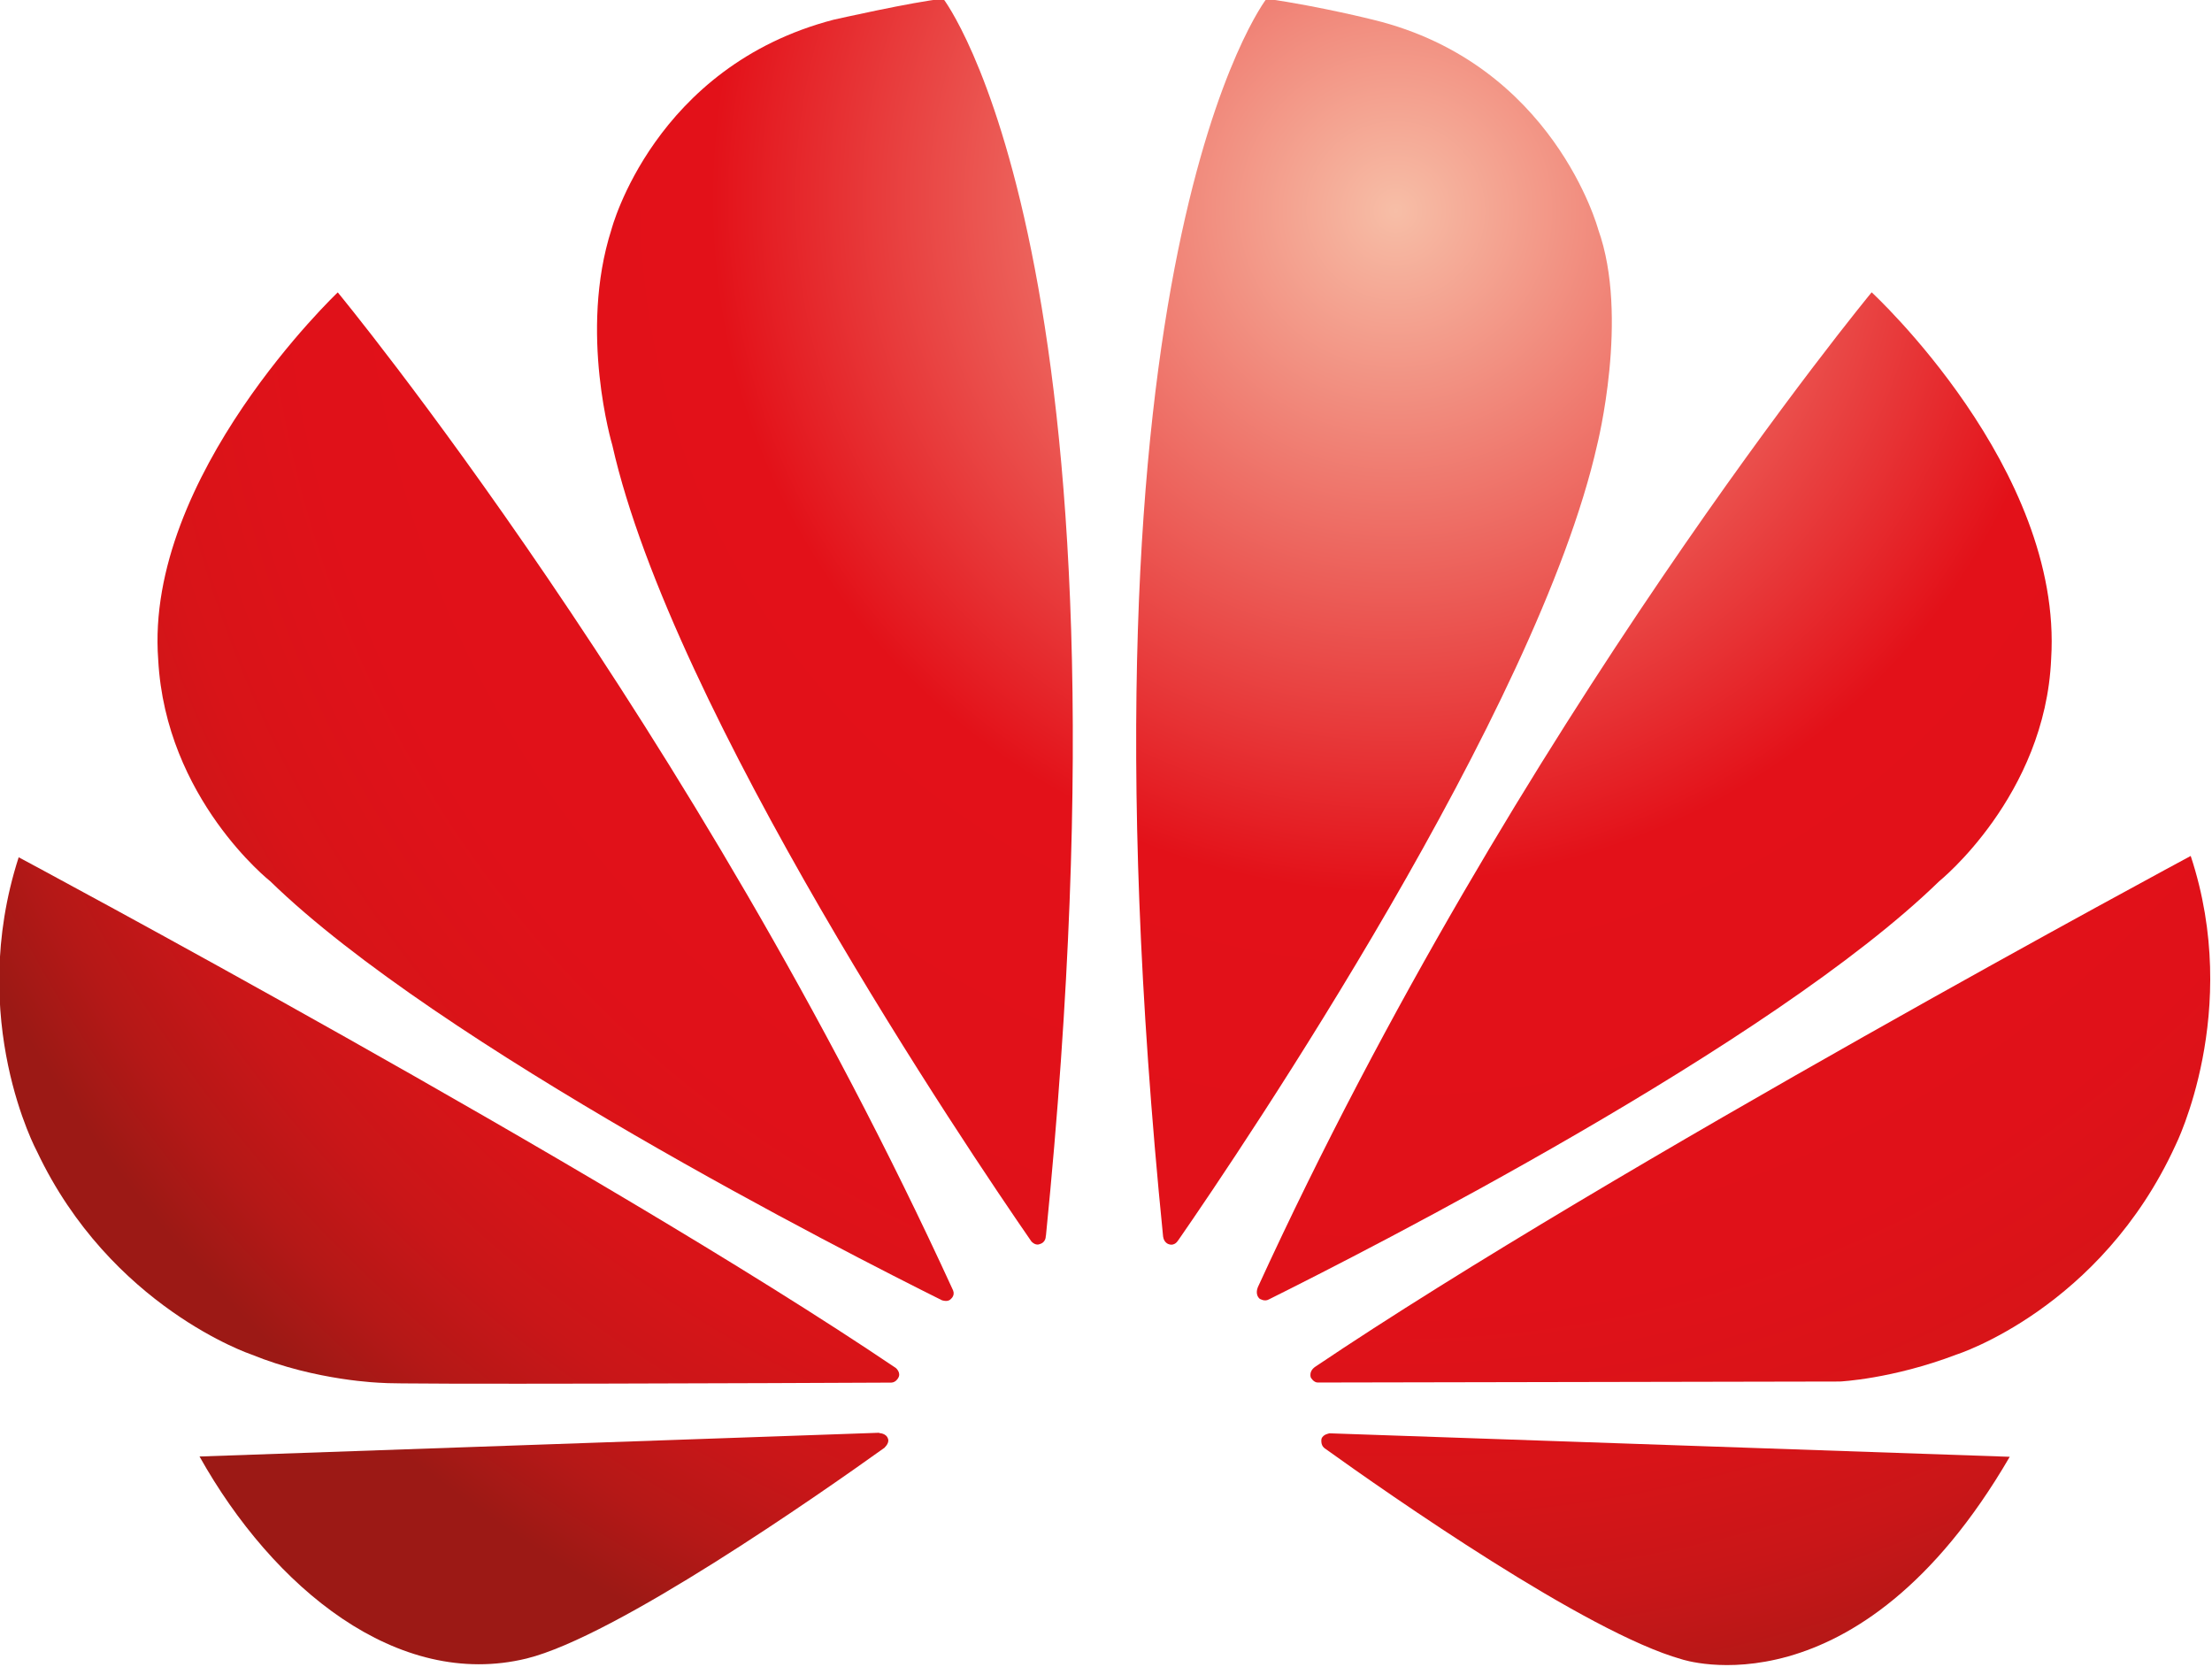
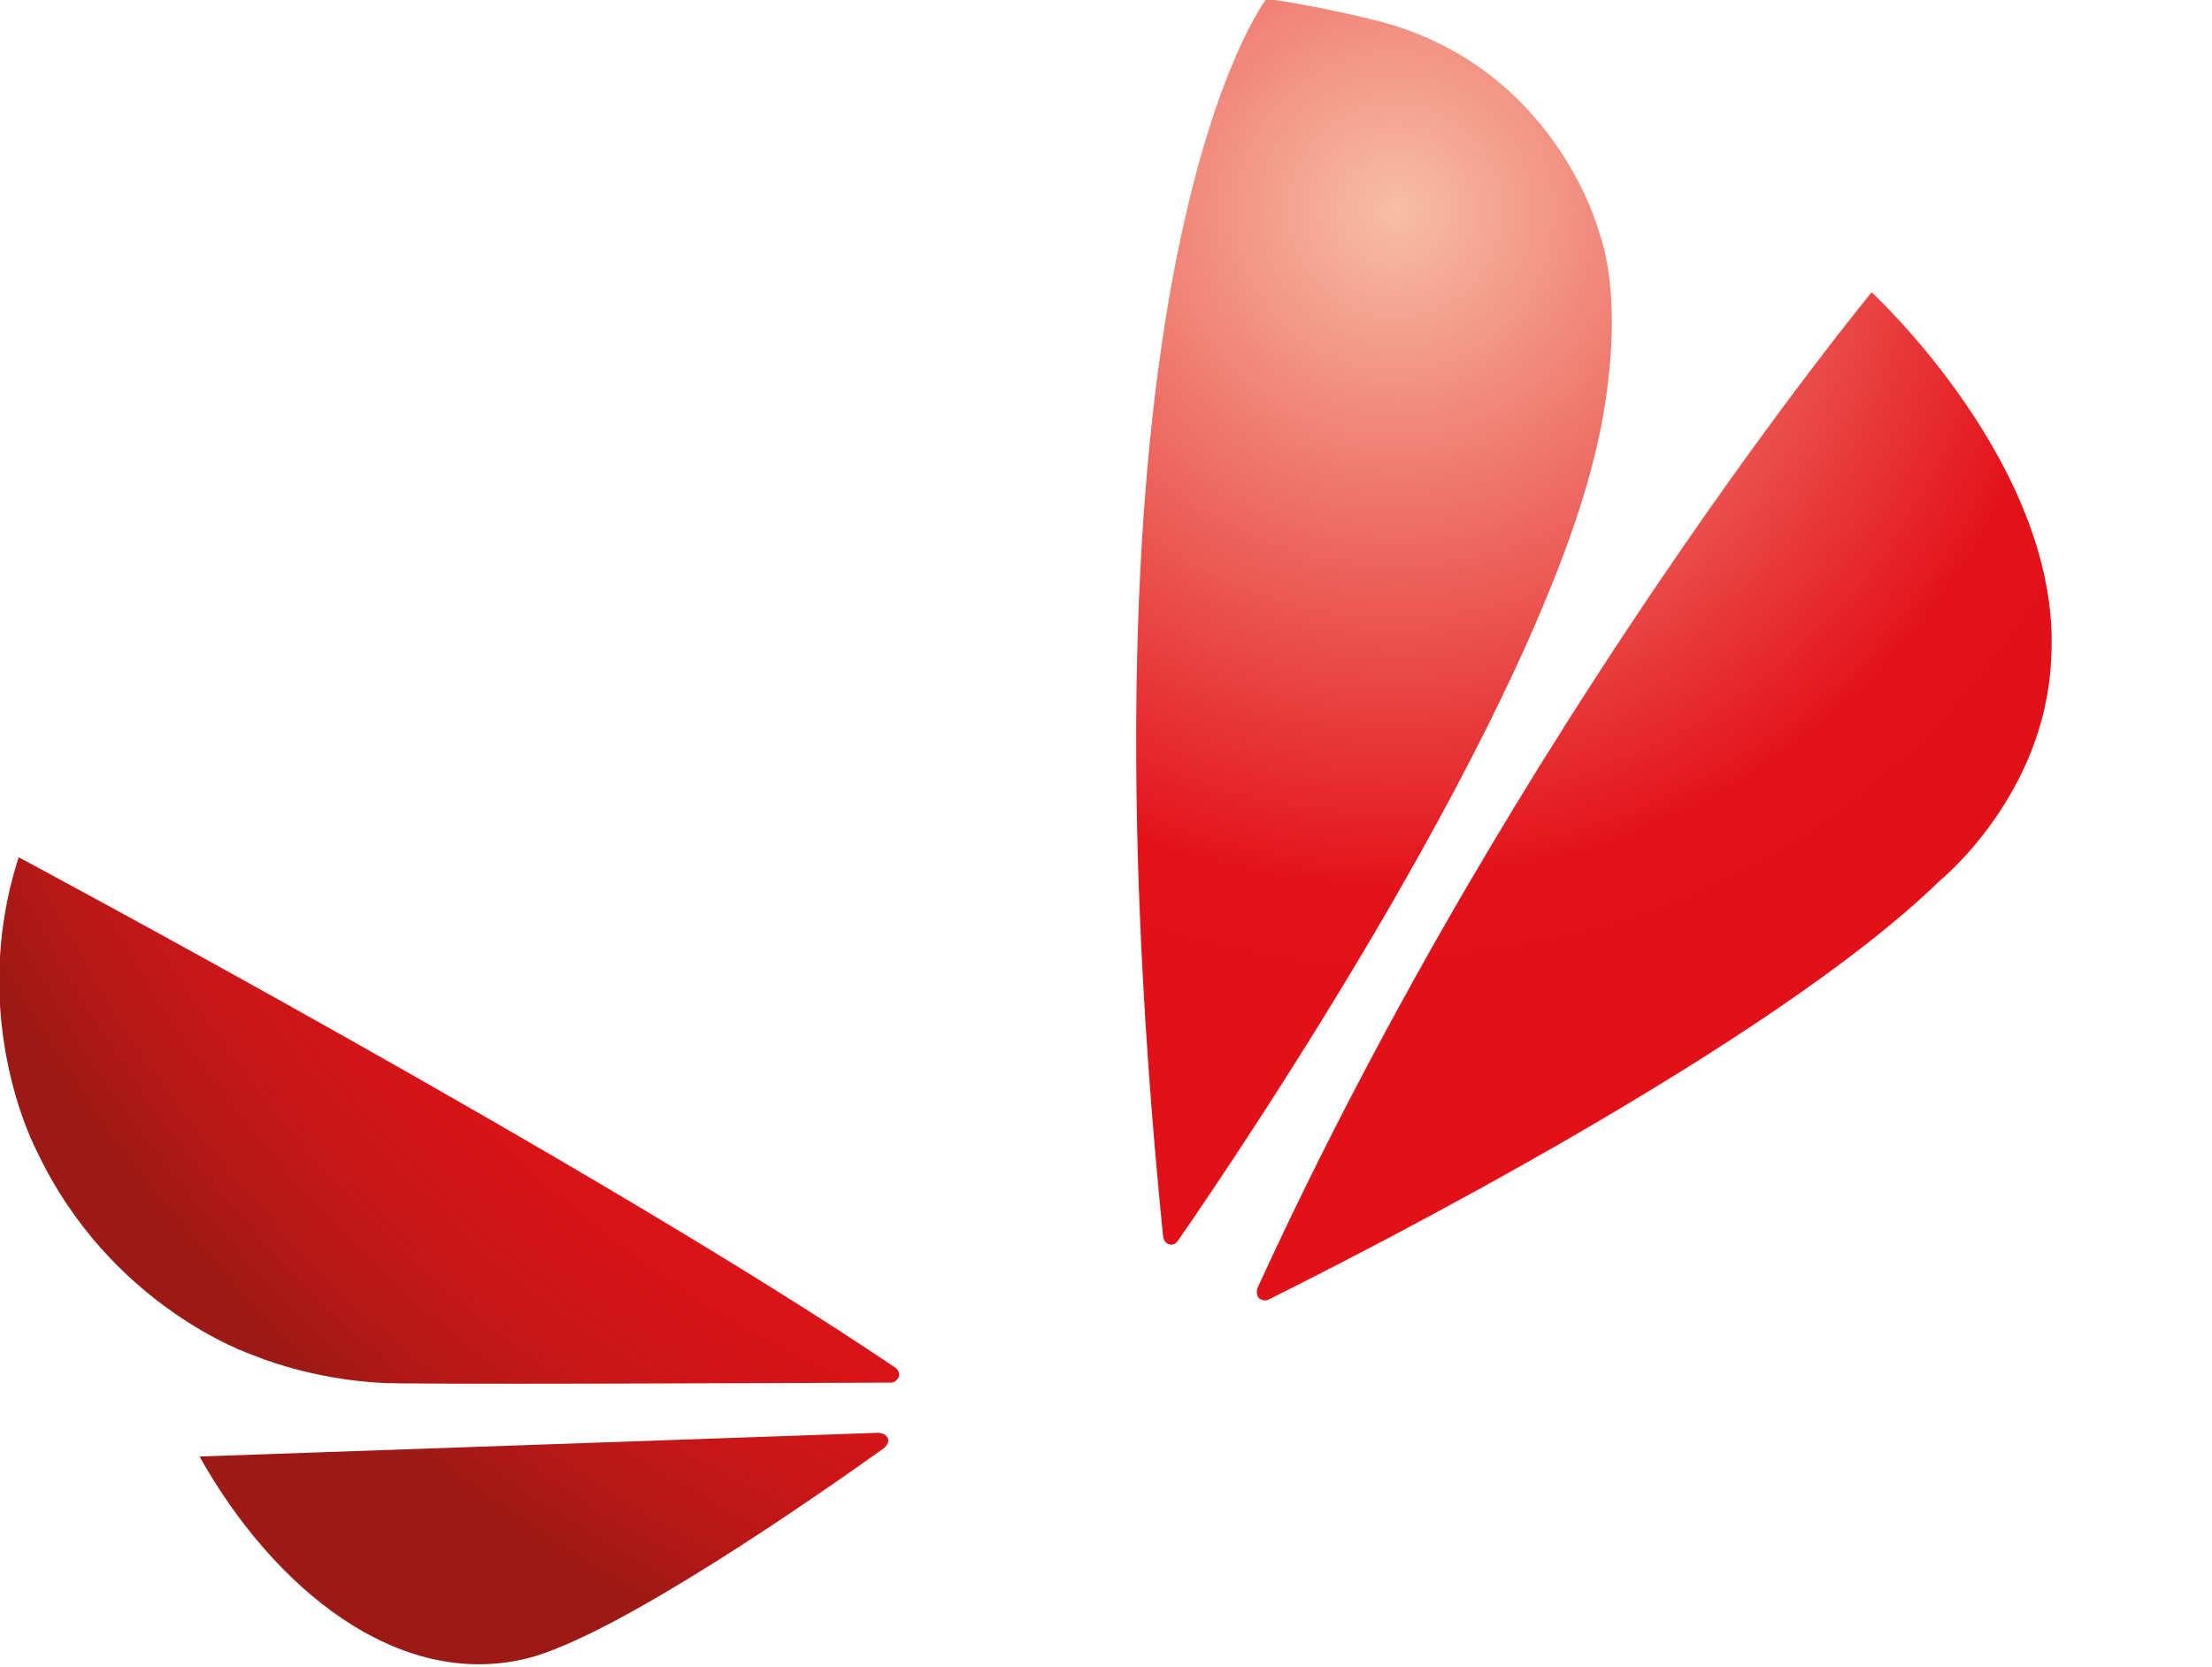
<svg xmlns="http://www.w3.org/2000/svg" xmlns:xlink="http://www.w3.org/1999/xlink" viewBox="0 0 63.691 48">
  <g transform="matrix(.278 0 0 .278 -50.95 -85.162)">
    <defs>
      <path id="A" d="m199.66 374.67c.768 14.402 11.608 22.945 11.608 22.945 17.469 16.998 59.761 38.51 69.57 43.395.14.03.649.206.947-.164 0 0 .419-.334.2-.865-26.916-58.795-63.729-103.36-63.729-103.36s-20.032 19.004-18.596 38.051" />
    </defs>
    <clipPath id="B">
      <use xlink:href="#A" />
    </clipPath>
    <radialGradient id="C" cx="-318.29" cy="848.52" r="3.107" gradientTransform="matrix(53.143 0 0 -53.143 17243 45420)" gradientUnits="userSpaceOnUse">
      <stop stop-color="#f7bea7" offset="0" />
      <stop stop-color="#f7bda6" offset=".003" />
      <stop stop-color="#e31119" offset=".427" />
      <stop stop-color="#e01119" offset=".694" />
      <stop stop-color="#d81418" offset=".801" />
      <stop stop-color="#c91618" offset=".879" />
      <stop stop-color="#b51817" offset=".943" />
      <stop stop-color="#9d1915" offset=".998" />
      <stop stop-color="#9c1915" offset="1" />
    </radialGradient>
-     <path clip-path="url(#B)" fill="url(#C)" d="M198.22 336.61h83.984v104.6H198.22z" />
    <defs>
      <path id="D" d="m203.94 457.19c7.635 13.622 20.504 24.189 33.883 20.92 9.25-2.286 30.189-16.906 37.099-21.855h-.02c.522-.504.35-.886.35-.886-.176-.602-.911-.602-.911-.602v-.036z" />
    </defs>
    <clipPath id="E">
      <use xlink:href="#D" />
    </clipPath>
    <radialGradient id="F" cx="-318.29" cy="848.51" r="3.098" gradientTransform="matrix(53.128 0 0 -53.128 17238 45408)" gradientUnits="userSpaceOnUse">
      <stop stop-color="#f7bea7" offset="0" />
      <stop stop-color="#f7bda6" offset=".003" />
      <stop stop-color="#e31119" offset=".427" />
      <stop stop-color="#e01119" offset=".694" />
      <stop stop-color="#d81418" offset=".801" />
      <stop stop-color="#c91618" offset=".879" />
      <stop stop-color="#b51817" offset=".943" />
      <stop stop-color="#9d1915" offset=".998" />
      <stop stop-color="#9c1915" offset="1" />
    </radialGradient>
    <path clip-path="url(#E)" fill="url(#F)" d="M203.94 454.73h71.488v26.648H203.94z" />
    <defs>
      <path id="G" d="m187.1 425.59c7.633 16.139 22.202 21.032 22.202 21.032 6.754 2.757 13.485 2.938 13.485 2.938 1.047.194 41.858.03 52.8-.024.467-.012.707-.464.707-.464.355-.562-.24-1.054-.24-1.054-30.929-20.869-90.845-52.891-90.845-52.891-5.446 16.869 1.891 30.463 1.891 30.463" />
    </defs>
    <clipPath id="H">
      <use xlink:href="#G" />
    </clipPath>
    <radialGradient id="I" cx="-318.3" cy="848.52" r="3.113" gradientTransform="matrix(53.128 0 0 -53.128 17238 45408)" gradientUnits="userSpaceOnUse">
      <stop stop-color="#f7bea7" offset="0" />
      <stop stop-color="#f7bda6" offset=".003" />
      <stop stop-color="#e31119" offset=".427" />
      <stop stop-color="#e01119" offset=".694" />
      <stop stop-color="#d81418" offset=".801" />
      <stop stop-color="#c91618" offset=".879" />
      <stop stop-color="#b51817" offset=".943" />
      <stop stop-color="#9d1915" offset=".998" />
      <stop stop-color="#9c1915" offset="1" />
    </radialGradient>
    <path clip-path="url(#H)" fill="url(#I)" d="M179.76 395.13h96.887v54.627H179.76z" />
    <defs>
      <path id="J" d="m269.65 308.37c-18.646 4.84-23.048 21.74-23.048 21.74-3.413 10.65.091 22.335.091 22.335 6.218 27.603 36.831 72.967 43.413 82.481.458.468.832.27.832.27.704-.179.649-.867.649-.867l.016.009c10.13-101.28-10.629-128.13-10.629-128.13-3.06.297-11.324 2.164-11.324 2.164" />
    </defs>
    <clipPath id="K">
      <use xlink:href="#J" />
    </clipPath>
    <radialGradient id="L" cx="-318.29" cy="848.53" r="3.106" gradientTransform="matrix(53.139 0 0 -53.139 17241 45417)" gradientUnits="userSpaceOnUse">
      <stop stop-color="#f7bea7" offset="0" />
      <stop stop-color="#f7bda6" offset=".003" />
      <stop stop-color="#e31119" offset=".427" />
      <stop stop-color="#e01119" offset=".694" />
      <stop stop-color="#d81418" offset=".801" />
      <stop stop-color="#c91618" offset=".879" />
      <stop stop-color="#b51817" offset=".943" />
      <stop stop-color="#9d1915" offset=".998" />
      <stop stop-color="#9c1915" offset="1" />
    </radialGradient>
-     <path clip-path="url(#K)" fill="url(#L)" d="M243.19 306.2h58.542v129.19H243.19z" />
    <defs>
      <path id="M" d="m303.74 434.41c.086.628.541.774.541.774.677.272 1.014-.384 1.014-.384l.004.01c6.77-9.772 37.198-54.897 43.391-82.369 0 0 3.357-13.318.116-22.335 0 0-4.606-17.168-23.277-21.713 0 0-5.376-1.36-11.077-2.191-.001 0-20.876 26.867-10.712 128.21" />
    </defs>
    <clipPath id="N">
      <use xlink:href="#M" />
    </clipPath>
    <radialGradient id="O" cx="-318.28" cy="848.52" r="3.113" gradientTransform="matrix(53.202 0 0 -53.202 17261 45471)" gradientUnits="userSpaceOnUse">
      <stop stop-color="#f7bea7" offset="0" />
      <stop stop-color="#f7bda6" offset=".003" />
      <stop stop-color="#e31119" offset=".427" />
      <stop stop-color="#e01119" offset=".694" />
      <stop stop-color="#d81418" offset=".801" />
      <stop stop-color="#c91618" offset=".879" />
      <stop stop-color="#b51817" offset=".943" />
      <stop stop-color="#9d1915" offset=".998" />
      <stop stop-color="#9c1915" offset="1" />
    </radialGradient>
    <path clip-path="url(#N)" fill="url(#O)" d="M293.58 306.2h58.471v129.26H293.58z" />
    <defs>
      <path id="P" d="m320.94 454.8s-.615.085-.789.534c0 0-.137.622.262.953v.009c6.733 4.834 27.171 19.123 37.013 21.887 0 0 18.203 6.204 34.002-20.963l-70.481-2.433z" />
    </defs>
    <clipPath id="Q">
      <use xlink:href="#P" />
    </clipPath>
    <radialGradient id="R" cx="-318.29" cy="848.51" r="3.1" gradientTransform="matrix(53.166 0 0 -53.166 17250 45440)" gradientUnits="userSpaceOnUse">
      <stop stop-color="#f7bea7" offset="0" />
      <stop stop-color="#f7bda6" offset=".003" />
      <stop stop-color="#e31119" offset=".427" />
      <stop stop-color="#e01119" offset=".694" />
      <stop stop-color="#d81418" offset=".801" />
      <stop stop-color="#c91618" offset=".879" />
      <stop stop-color="#b51817" offset=".943" />
      <stop stop-color="#9d1915" offset=".998" />
      <stop stop-color="#9c1915" offset="1" />
    </radialGradient>
-     <path clip-path="url(#Q)" fill="url(#R)" d="M320.02 454.78h71.413v29.6H320.02z" />
    <defs>
-       <path id="S" d="M319.4 447.96v.013s-.562.376-.361 1.038c0 0 .285.516.714.516l54.072-.103s5.406-.243 12.109-2.8c0 0 14.919-4.742 22.672-21.688 0 0 6.9-13.806 1.567-29.946.001.001-59.843 32.127-90.773 52.97" />
-     </defs>
+       </defs>
    <clipPath id="T">
      <use xlink:href="#S" />
    </clipPath>
    <radialGradient id="U" cx="-318.29" cy="848.51" r="3.105" gradientTransform="matrix(53.188 0 0 -53.188 17257 45458)" gradientUnits="userSpaceOnUse">
      <stop stop-color="#f7bea7" offset="0" />
      <stop stop-color="#f7bda6" offset=".003" />
      <stop stop-color="#e31119" offset=".427" />
      <stop stop-color="#e01119" offset=".694" />
      <stop stop-color="#d81418" offset=".801" />
      <stop stop-color="#c91618" offset=".879" />
      <stop stop-color="#b51817" offset=".943" />
      <stop stop-color="#9d1915" offset=".998" />
      <stop stop-color="#9c1915" offset="1" />
    </radialGradient>
    <path clip-path="url(#T)" fill="url(#U)" d="M318.84 394.99h96.668v54.615H318.84z" />
    <defs>
      <path id="V" d="m313.53 439.7h.012s-.312.671.187 1.142c0 0 .507.341.956.082 10.082-5.018 52.05-26.379 69.436-43.313 0 0 10.996-8.846 11.597-23.037 1.245-19.708-18.591-37.96-18.591-37.96s-36.708 44.427-63.597 103.09" />
    </defs>
    <clipPath id="W">
      <use xlink:href="#V" />
    </clipPath>
    <radialGradient id="X" cx="-318.28" cy="848.52" r="3.107" gradientTransform="matrix(53.196 0 0 -53.196 17259 45465)" gradientUnits="userSpaceOnUse">
      <stop stop-color="#f7bea7" offset="0" />
      <stop stop-color="#f7bda6" offset=".003" />
      <stop stop-color="#e31119" offset=".427" />
      <stop stop-color="#e01119" offset=".694" />
      <stop stop-color="#d81418" offset=".801" />
      <stop stop-color="#c91618" offset=".879" />
      <stop stop-color="#b51817" offset=".943" />
      <stop stop-color="#9d1915" offset=".998" />
      <stop stop-color="#9c1915" offset="1" />
    </radialGradient>
    <path clip-path="url(#W)" fill="url(#X)" d="M313.23 336.61h83.731v104.57H313.23z" />
  </g>
</svg>